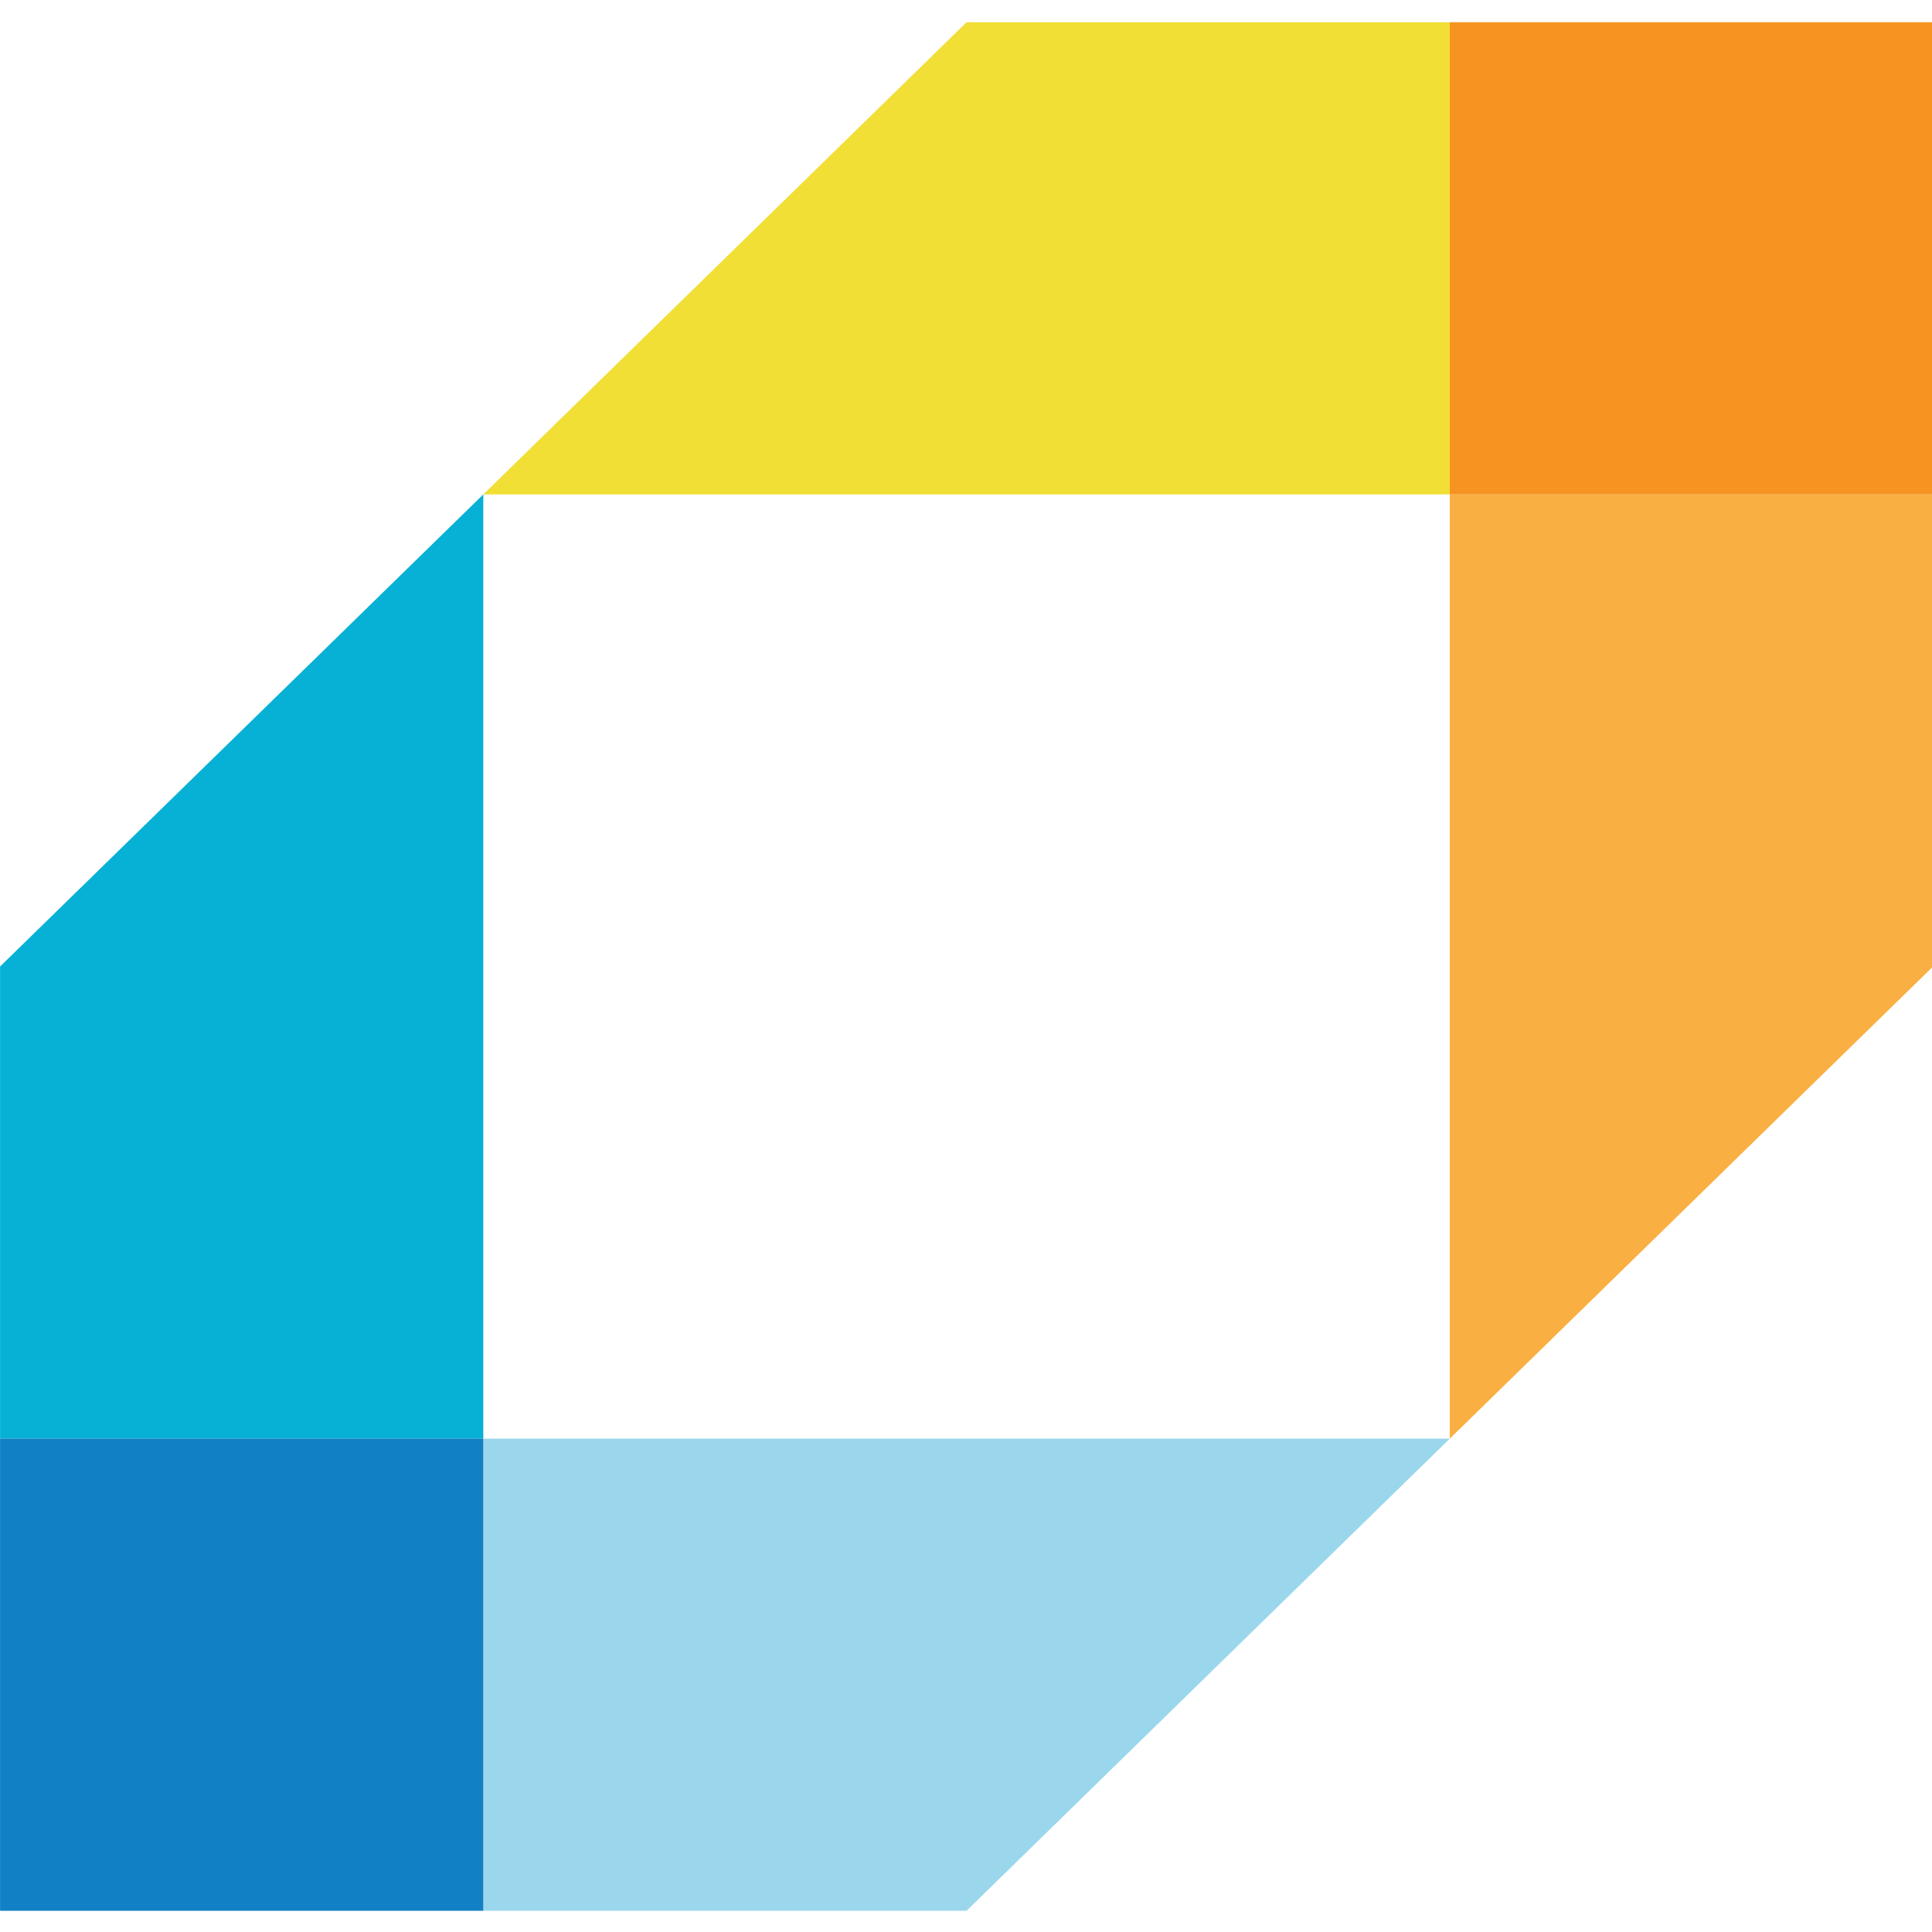
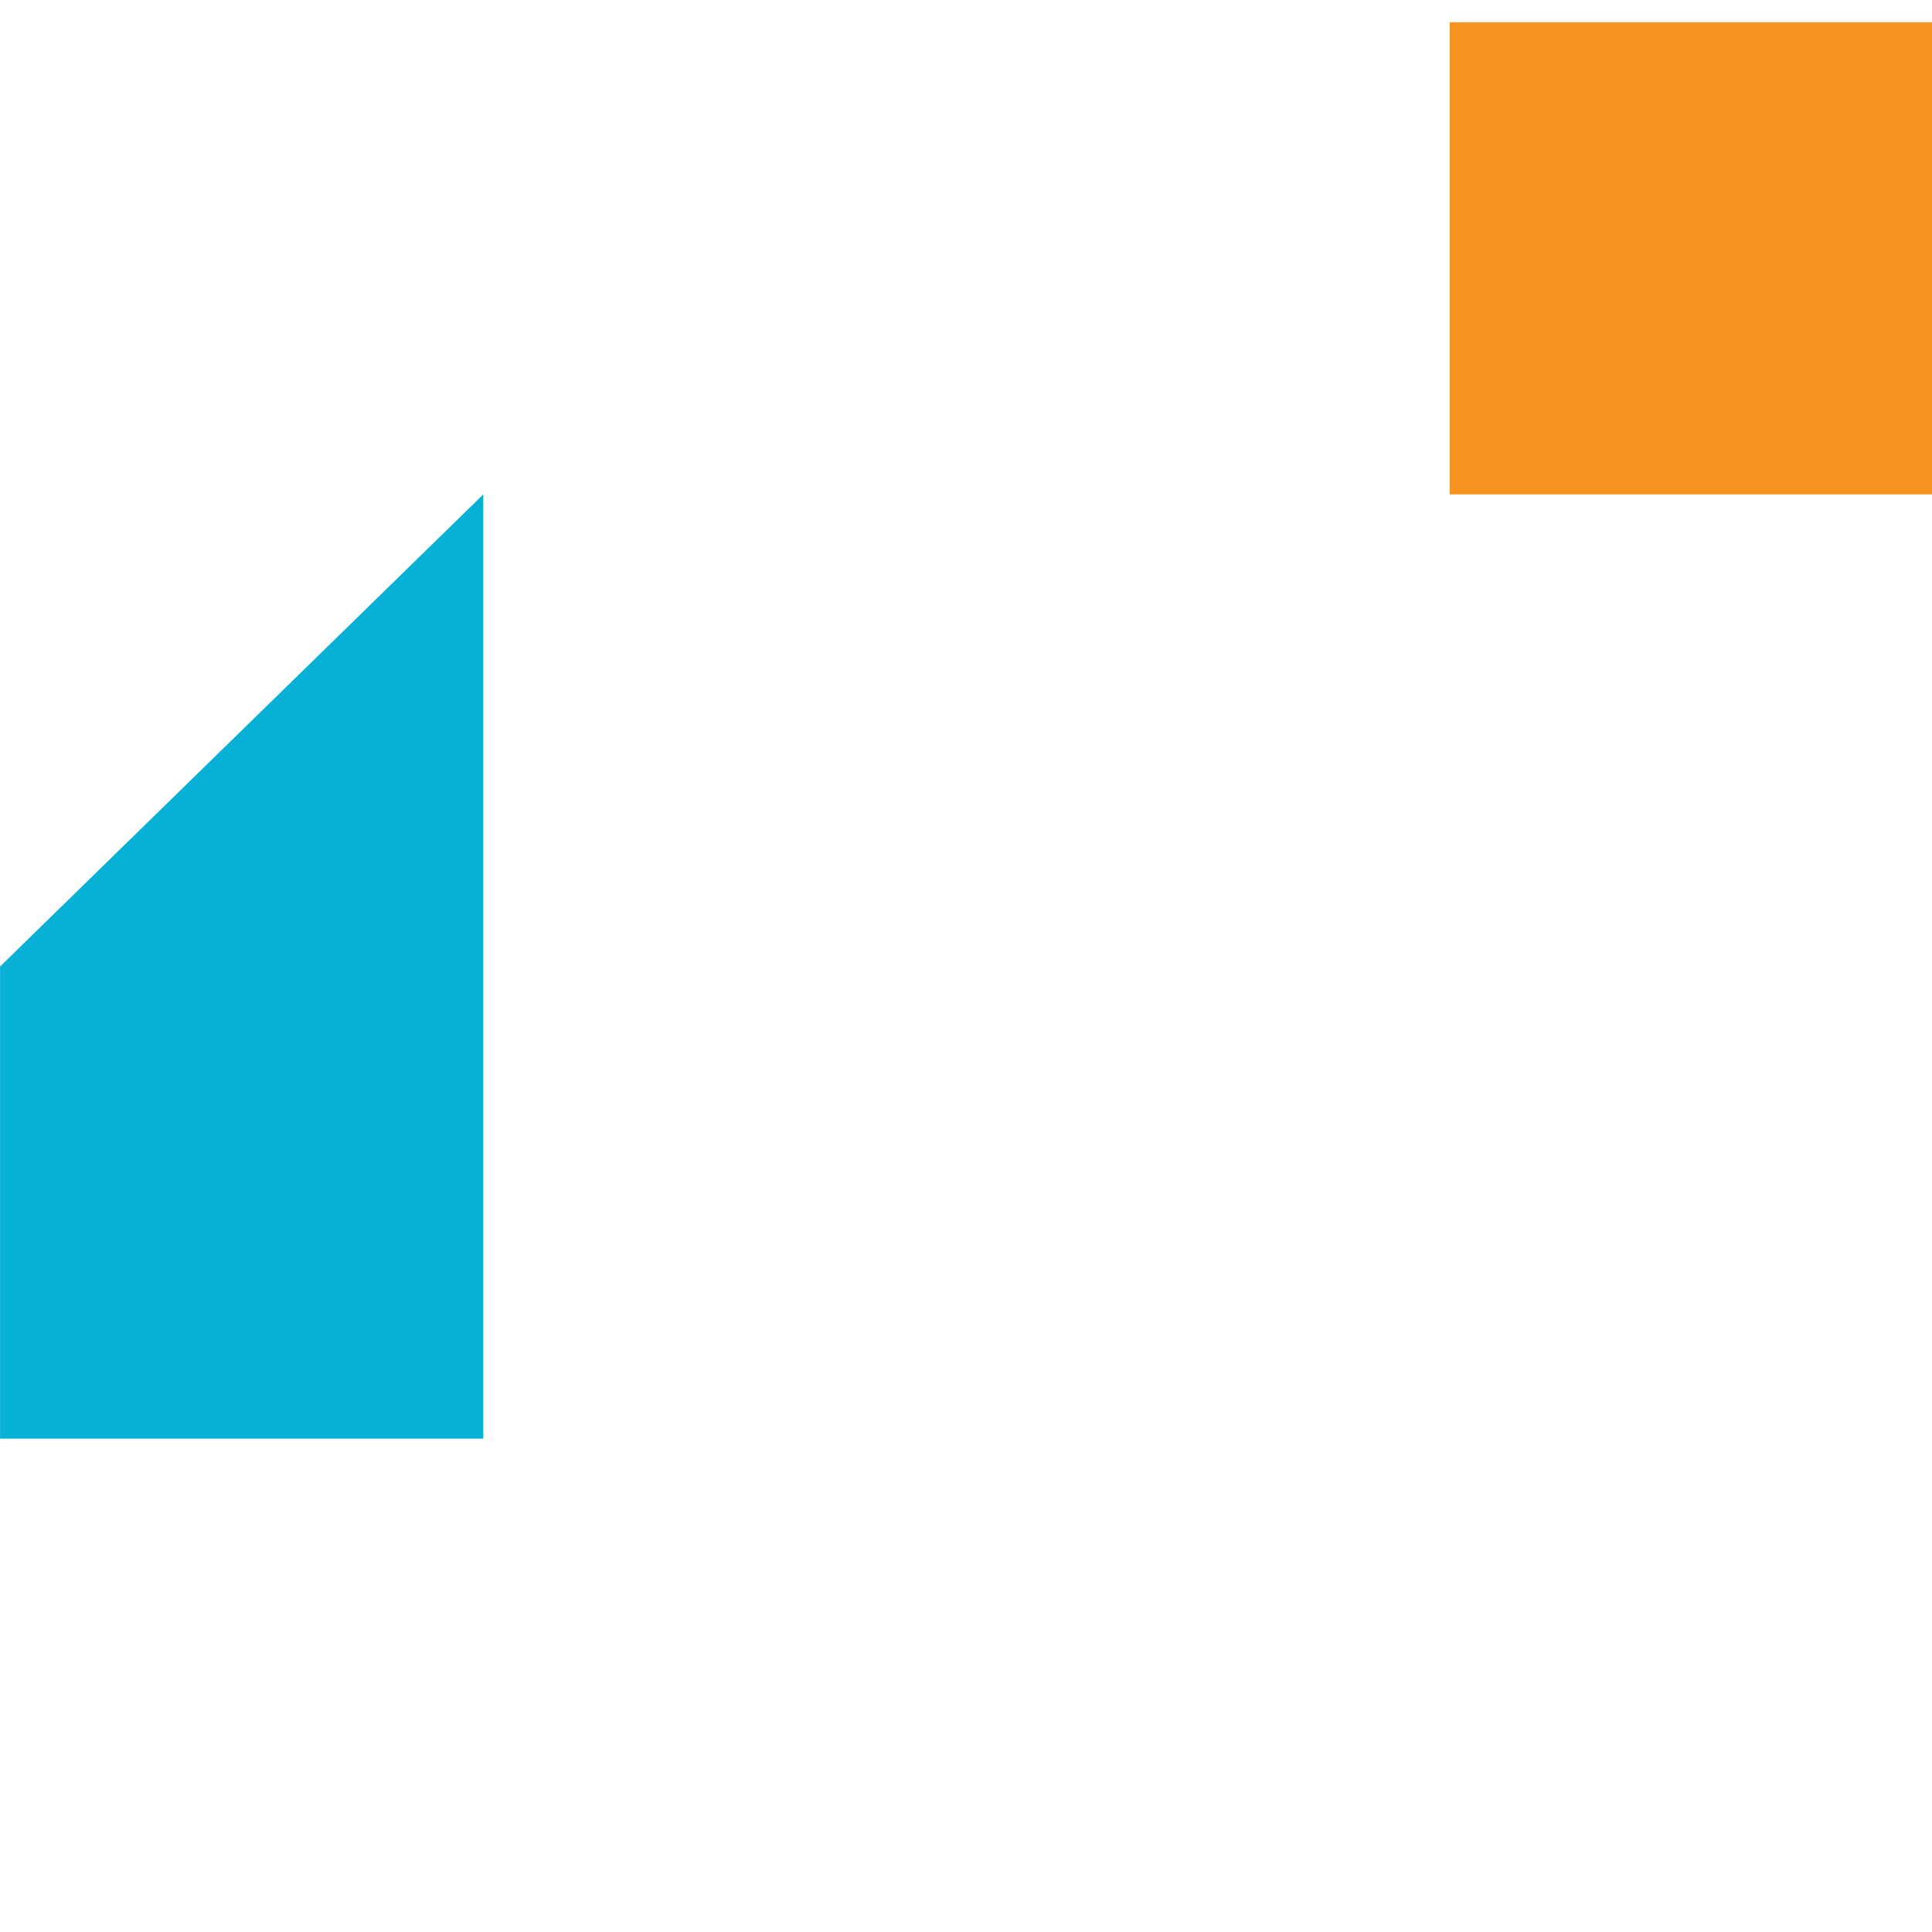
<svg xmlns="http://www.w3.org/2000/svg" xmlns:xlink="http://www.w3.org/1999/xlink" viewBox="-0.52 1.76 64 64" width="64" height="64">
  <style>.G{clip-path:url(#A)}</style>
  <defs>
    <clipPath id="A">
      <use xlink:href="#B" />
    </clipPath>
    <path id="B" d="M-7-14.6h490.4v176H-7z" />
  </defs>
  <g transform="matrix(.46 0 0 .46 -4.658 .013)" class="G">
-     <path d="M78.6 5.4l-34.8 34h69.6v-34z" fill="#f1df36" />
-     <path d="M113.4 107.4l34.8-34v-34h-34.8z" fill="#faaf42" />
-     <path d="M43.8 107.4v34h34.8l34.8-34z" fill="#9ad7ec" />
    <path d="M9 73.4v34h34.8v-68z" fill="#07b1d5" />
    <path d="M113.4 5.4h34.8v34h-34.8z" fill="#f69421" />
-     <path d="M9 107.4h34.8v34H9z" fill="#1280c4" />
  </g>
</svg>